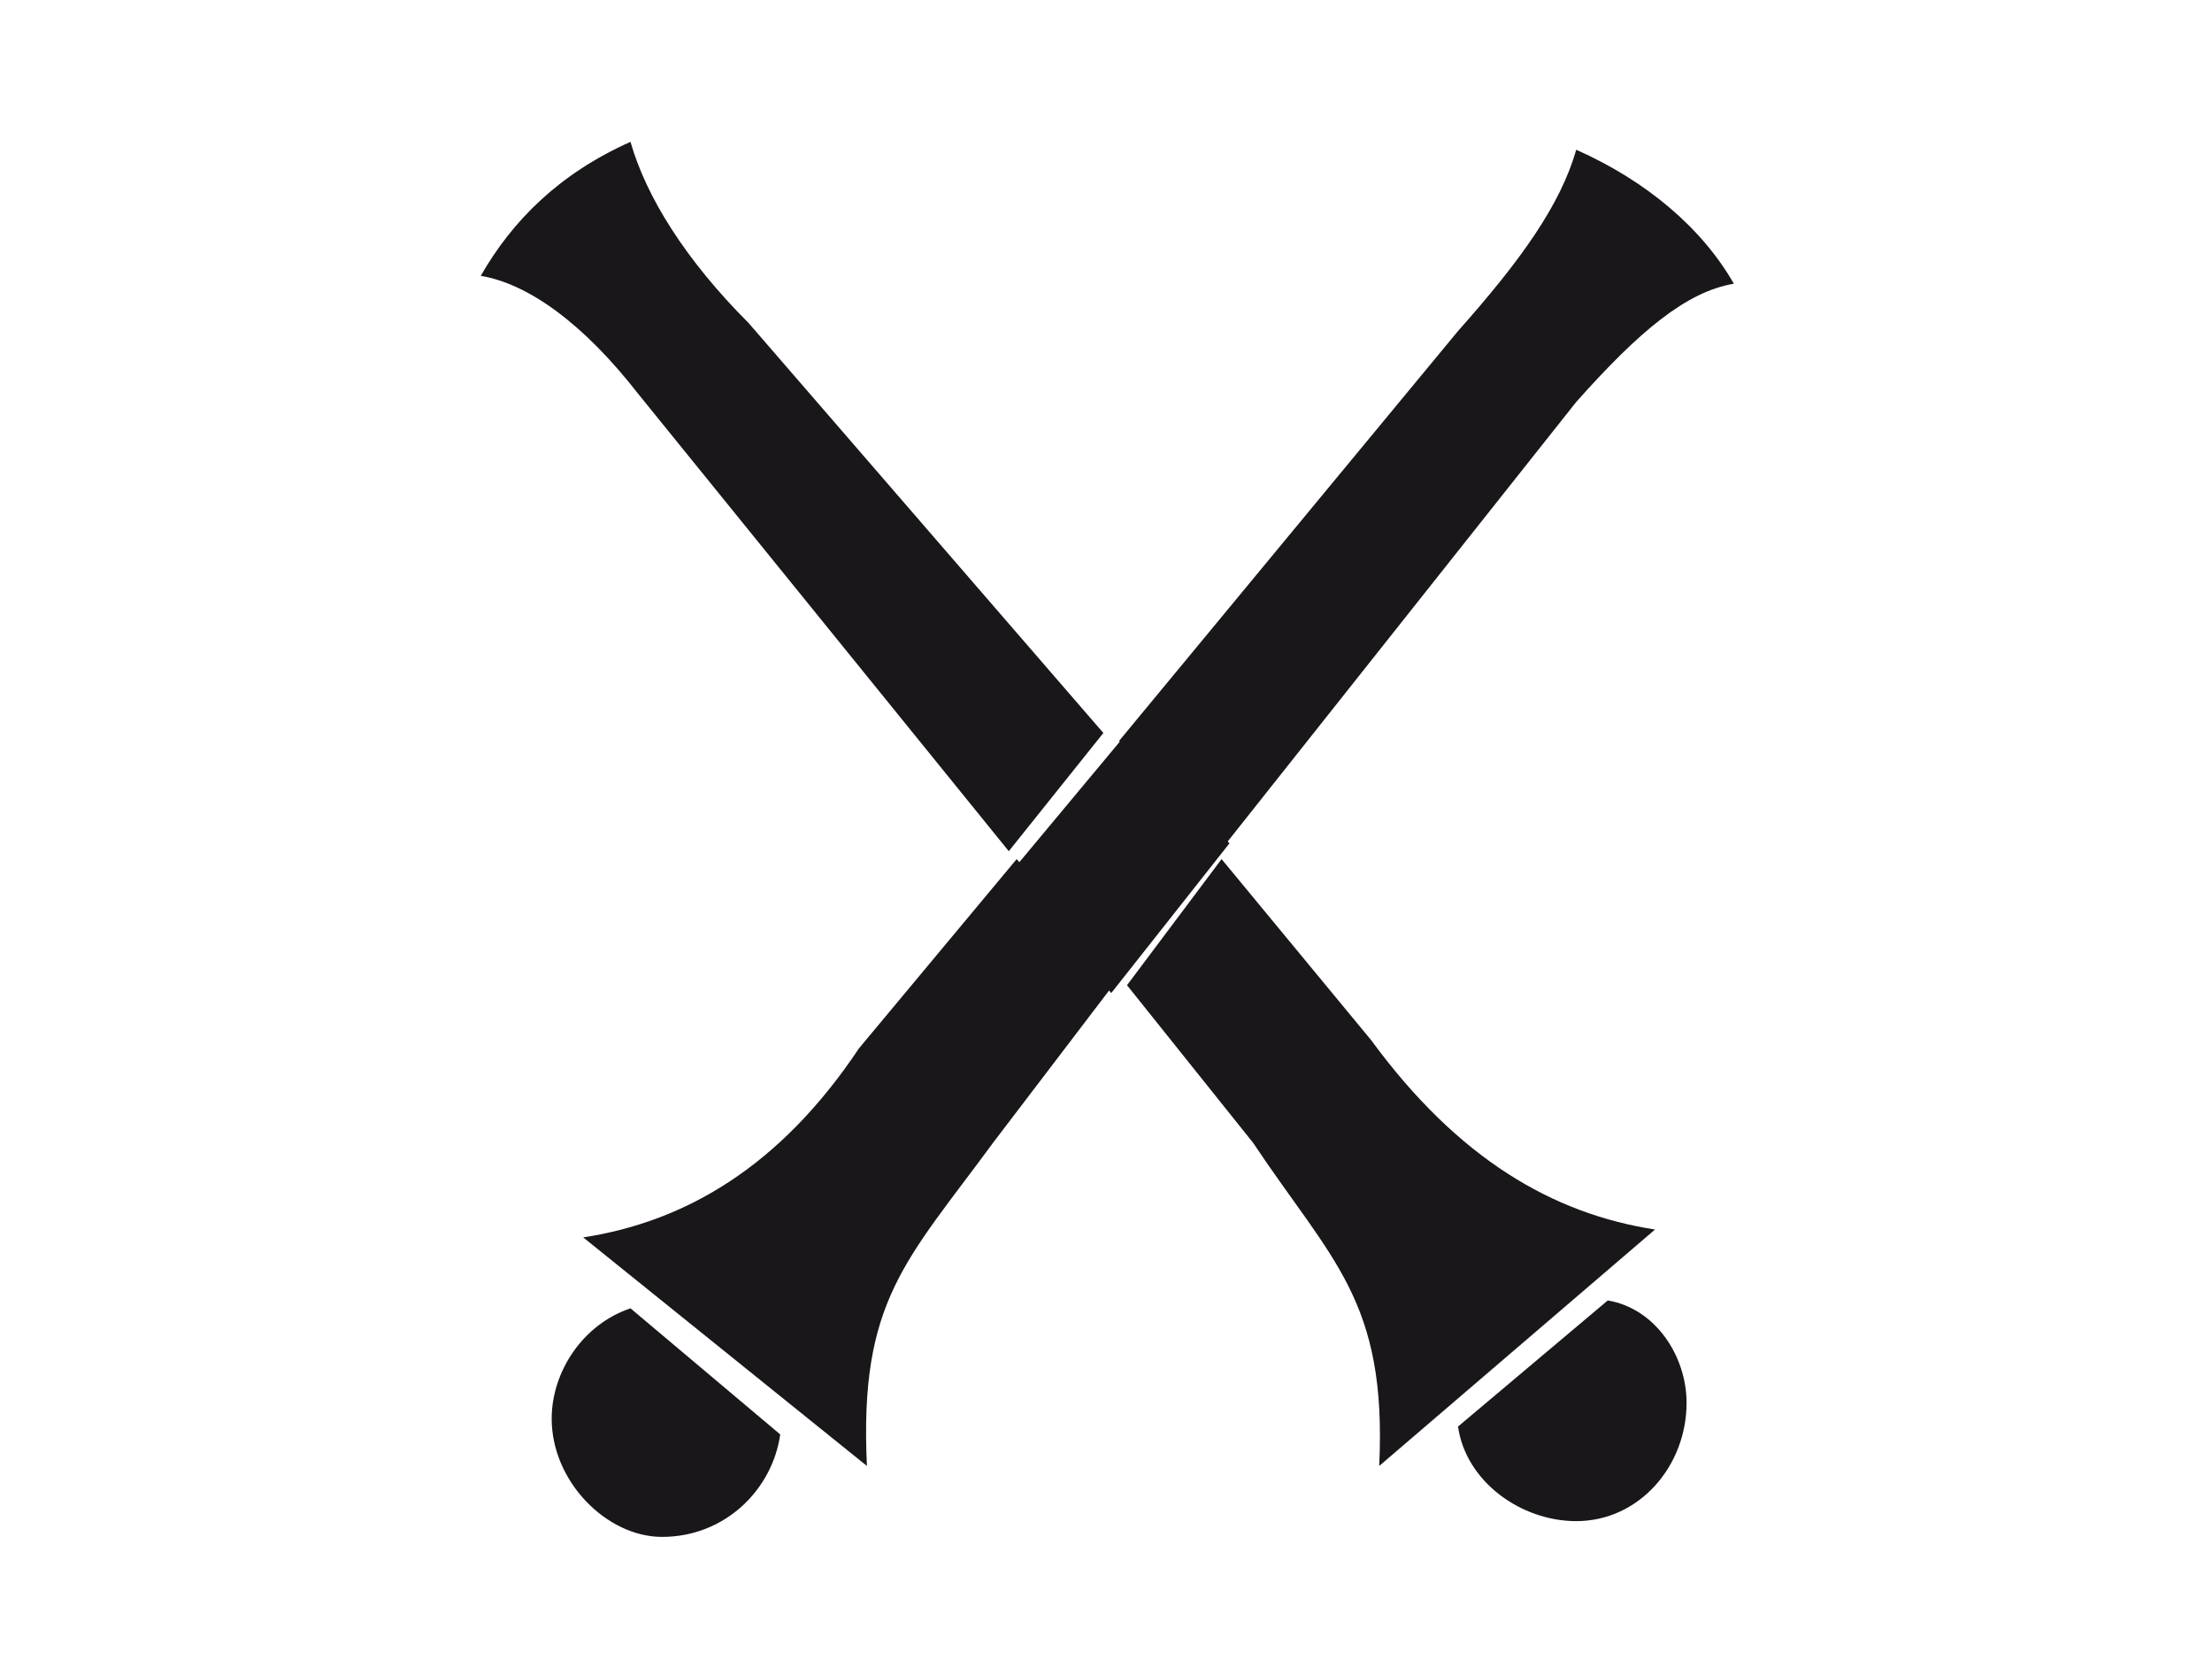
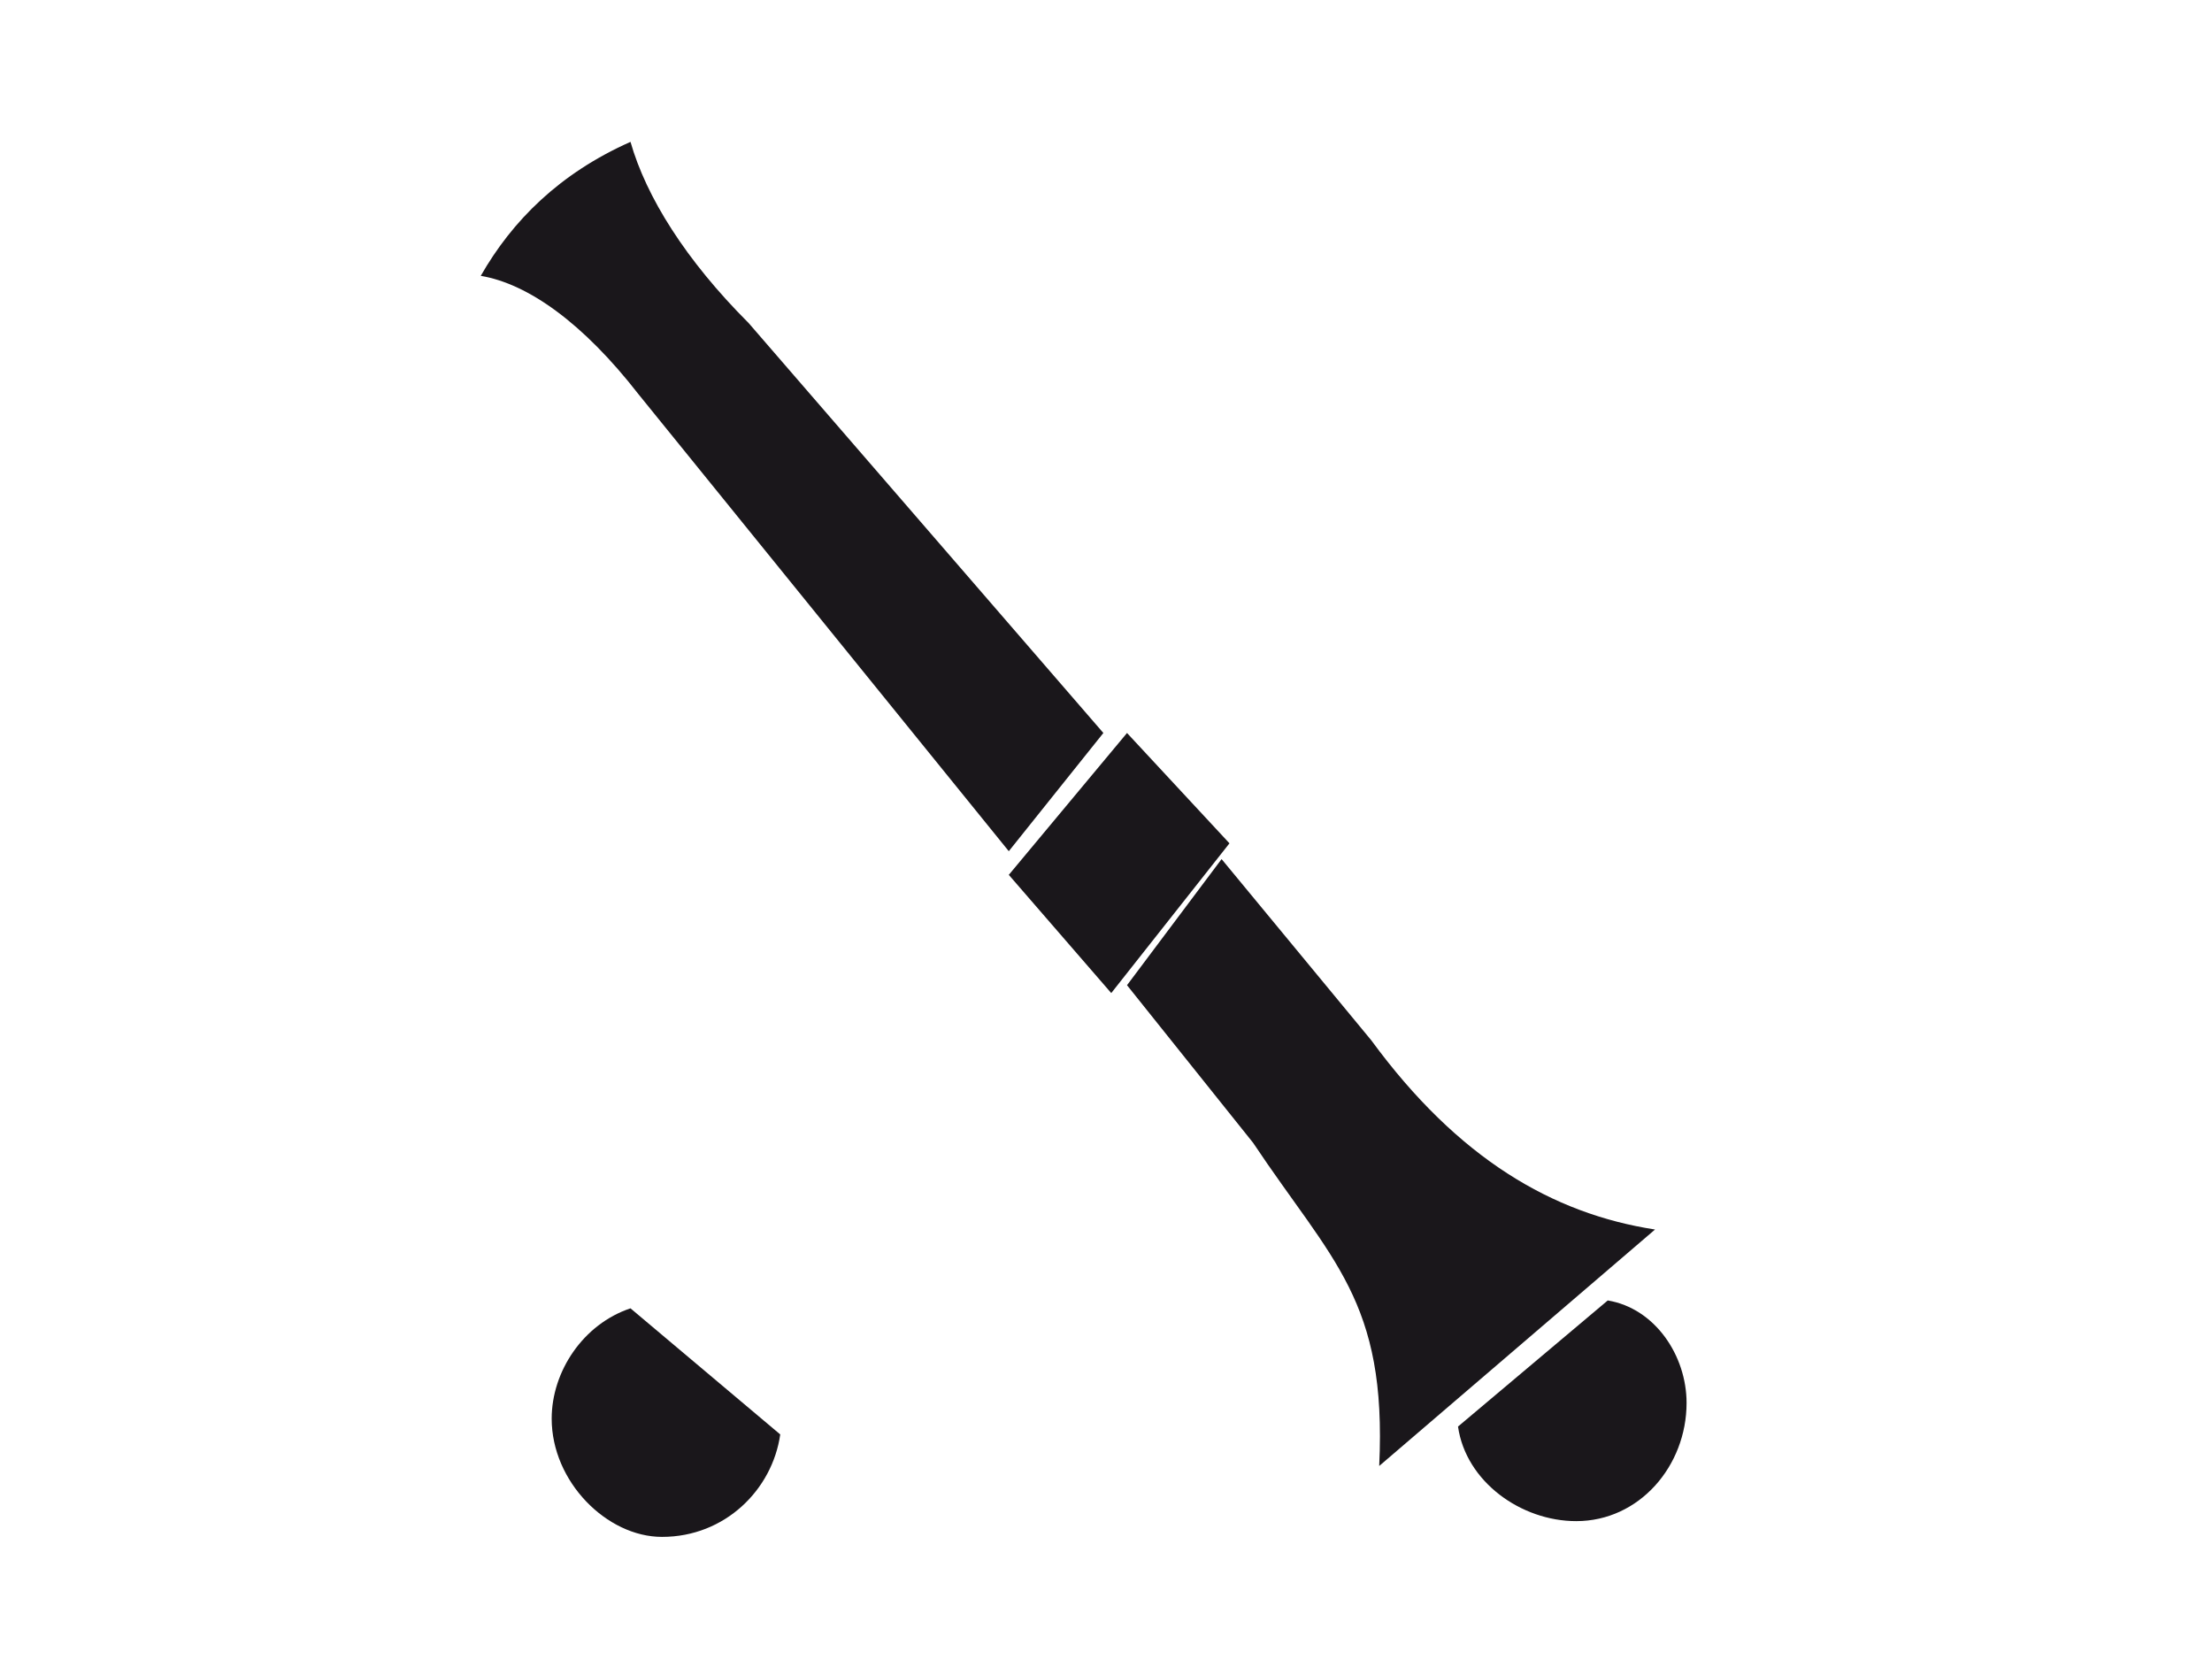
<svg xmlns="http://www.w3.org/2000/svg" version="1.1" id="Calque_1" x="0px" y="0px" viewBox="0 0 253.5 192" style="enable-background:new 0 0 253.5 192;" xml:space="preserve">
  <style type="text/css">
	.st0{fill:#1A171B;}
</style>
  <g id="boundingGroup">
    <g transform="scale(9.032) translate(0, 0)">
      <g id="Minenwerferkanonier">
        <g>
          <path class="st0" d="M21.4,17.8c0,0.8-0.6,1.5-1.4,1.5c-0.7,0-1.4-0.5-1.5-1.2l1.9-1.6C21,16.6,21.4,17.2,21.4,17.8L21.4,17.8z" />
          <path class="st0" d="M7,18c0-0.6,0.4-1.2,1-1.4l1.9,1.6c-0.1,0.7-0.7,1.3-1.5,1.3C7.7,19.5,7,18.8,7,18L7,18z" />
          <path class="st0" d="M12.8,10.8L8.1,5c-0.7-0.9-1.4-1.4-2-1.5c0.4-0.7,1-1.3,1.9-1.7c0.2,0.7,0.7,1.5,1.5,2.3l4.5,5.2L12.8,10.8      L12.8,10.8z M21,15.6l-3.5,3c0.1-2.1-0.6-2.6-1.6-4.1l-1.6-2l1.2-1.6l1.9,2.3C18.5,14.7,19.7,15.4,21,15.6L21,15.6z" />
-           <path class="st0" d="M14.2,9.4l4.3-5.2c0.8-0.9,1.3-1.6,1.5-2.3c0.9,0.4,1.6,1,2,1.7c-0.6,0.1-1.2,0.6-2,1.5l-4.6,5.8L14.2,9.4      L14.2,9.4z M7.4,15.7c1.3-0.2,2.5-0.9,3.5-2.4l2-2.4l1.3,1.5l-1.6,2.1c-1.1,1.5-1.7,2-1.6,4.1L7.4,15.7L7.4,15.7z" />
          <polygon class="st0" points="12.8,11.1 14.3,9.3 15.6,10.7 14.1,12.6     " />
        </g>
      </g>
    </g>
  </g>
</svg>